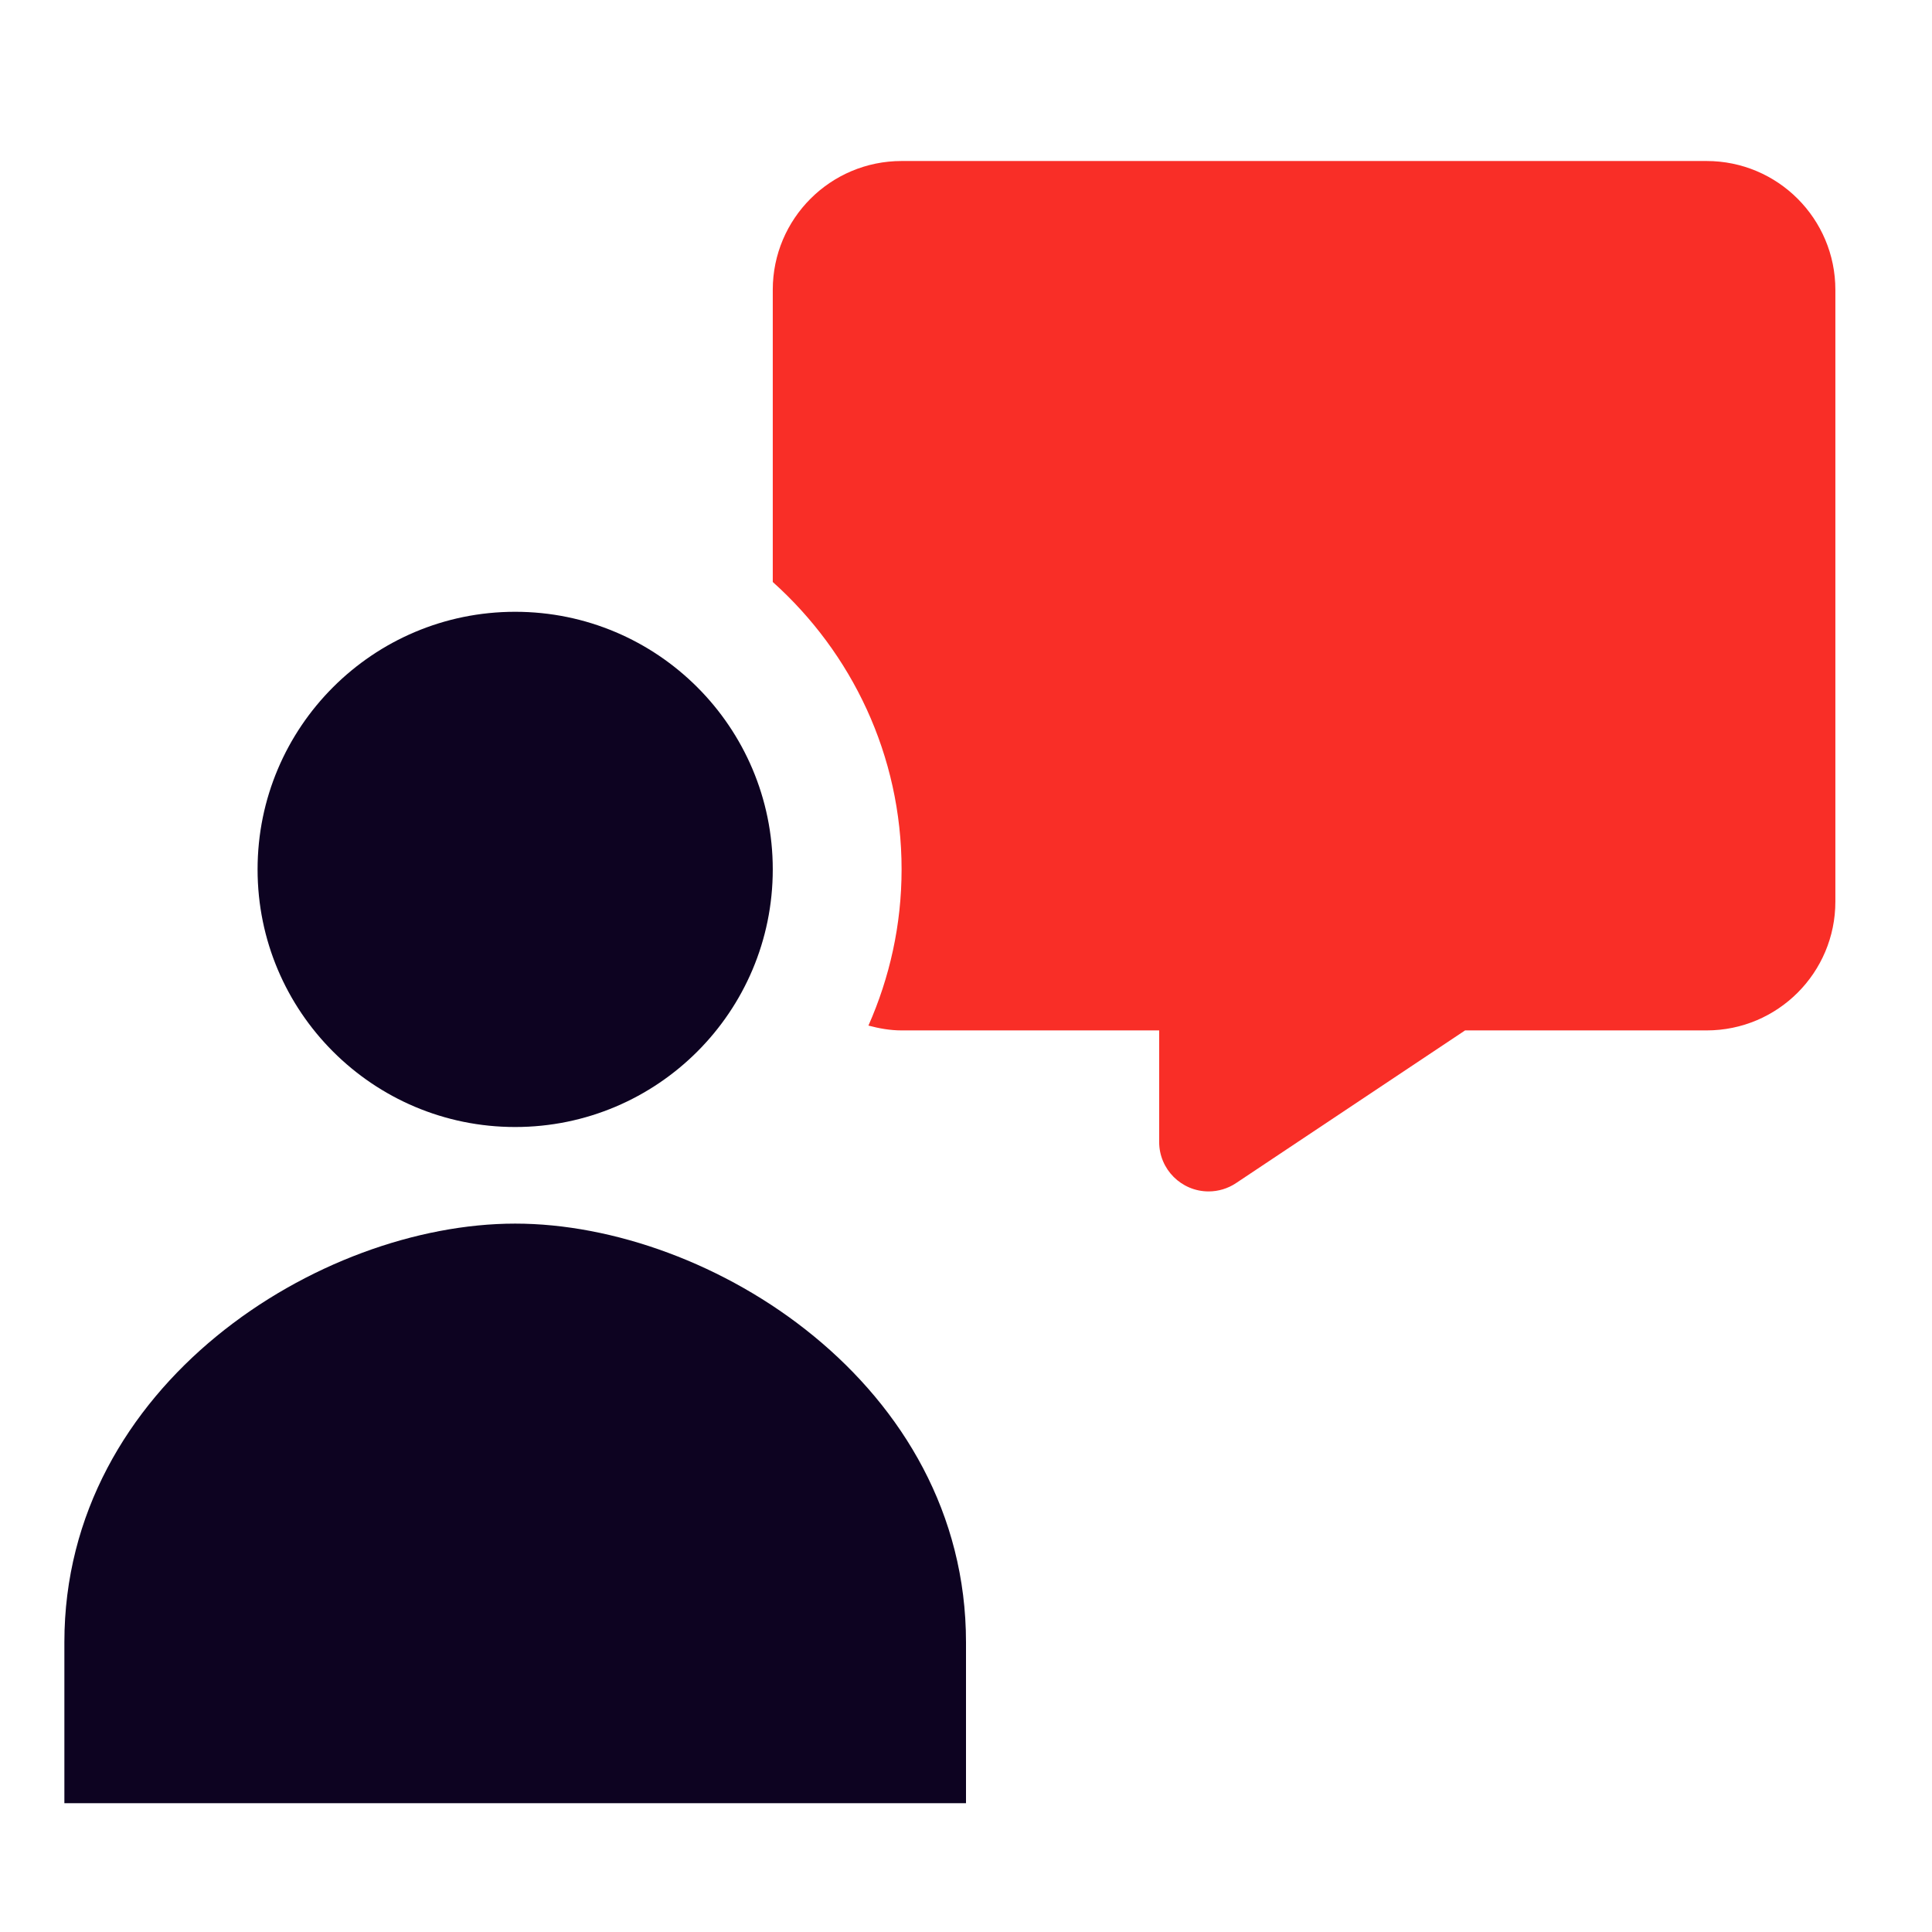
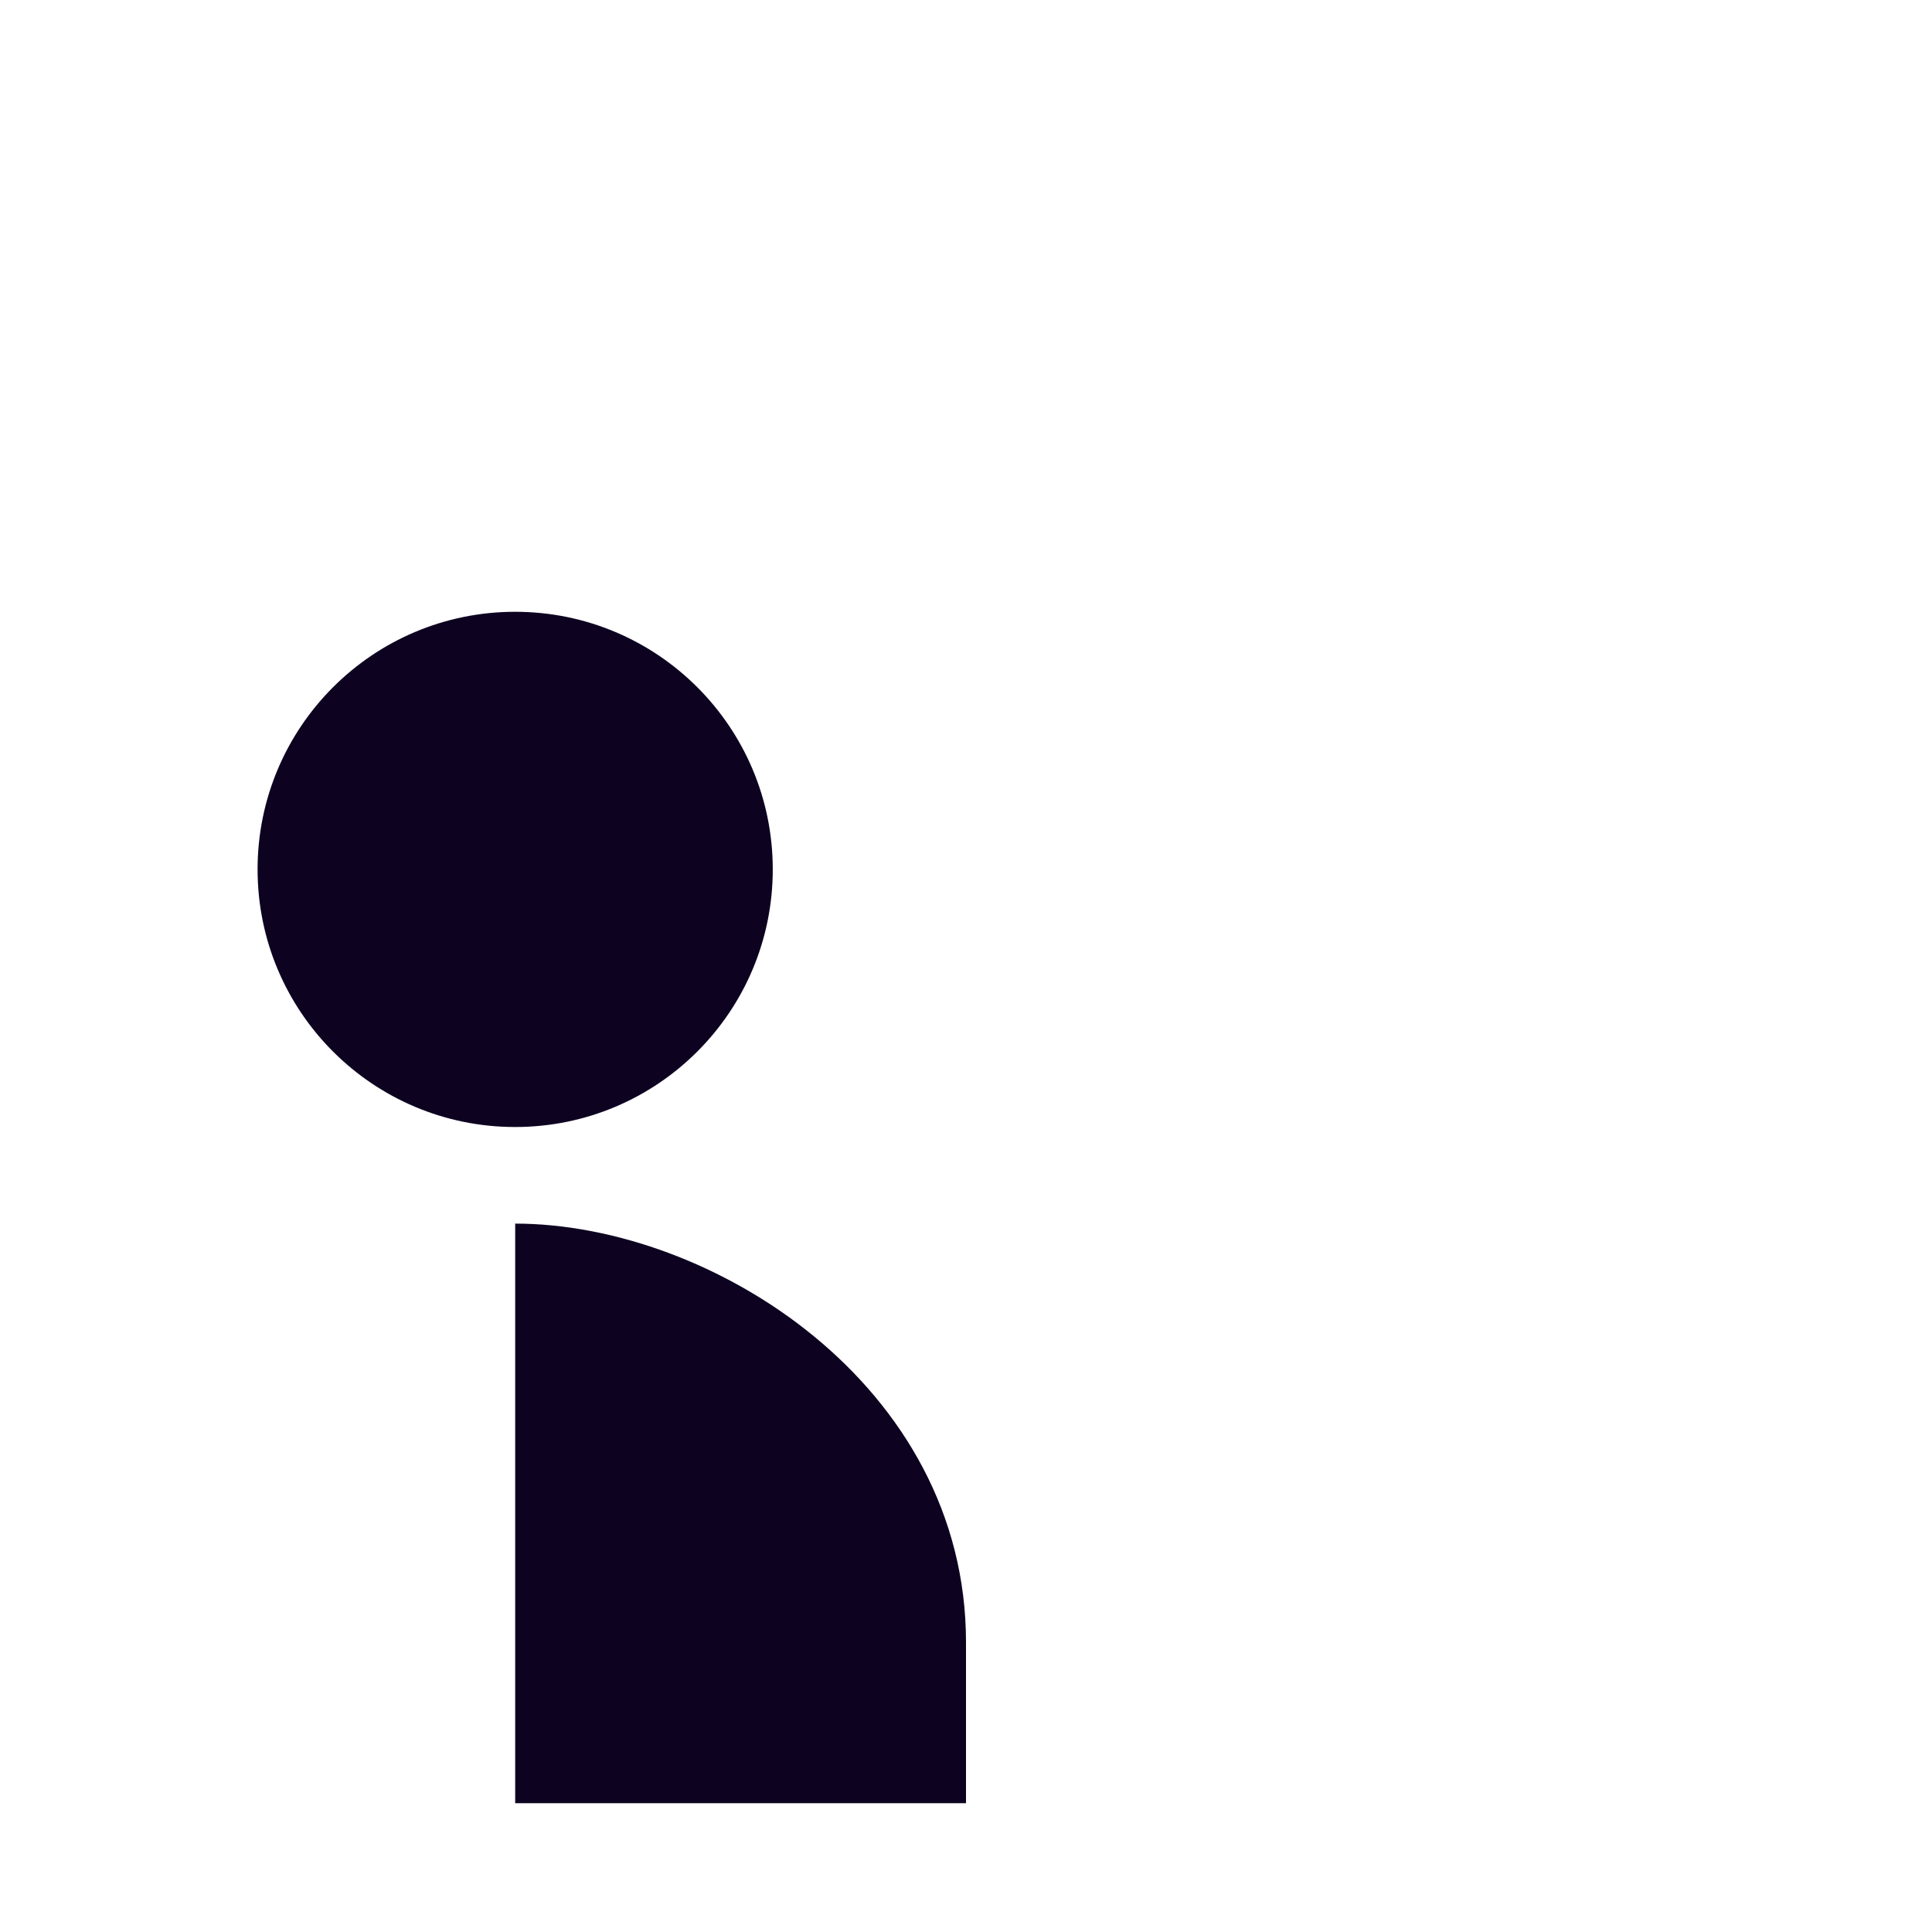
<svg xmlns="http://www.w3.org/2000/svg" width="56" height="56" viewBox="0 0 56 56" fill="none">
  <path d="M14.932 32.667C19.056 32.667 22.399 29.324 22.399 25.2C22.399 21.076 19.056 17.733 14.932 17.733C10.809 17.733 7.466 21.076 7.466 25.2C7.466 29.324 10.809 32.667 14.932 32.667Z" fill="#0D0321" />
-   <path d="M28 52.267V47.6C28 40.133 20.603 35.467 14.933 35.467C9.263 35.467 1.866 40.133 1.866 47.6V52.267H28Z" fill="#0D0321" />
-   <path d="M49.466 4.667H26.133C24.071 4.667 22.399 6.339 22.399 8.4V16.869C24.685 18.919 26.133 21.887 26.133 25.2C26.133 26.813 25.785 28.341 25.172 29.727C25.48 29.809 25.799 29.867 26.133 29.867H33.599V33.101C33.599 33.892 34.242 34.534 35.032 34.534C35.315 34.534 35.592 34.45 35.827 34.293L42.466 29.867H49.466C51.528 29.867 53.199 28.195 53.199 26.134V8.4C53.199 6.339 51.528 4.667 49.466 4.667Z" fill="#f92e27" />
+   <path d="M28 52.267V47.6C28 40.133 20.603 35.467 14.933 35.467V52.267H28Z" fill="#0D0321" />
</svg>